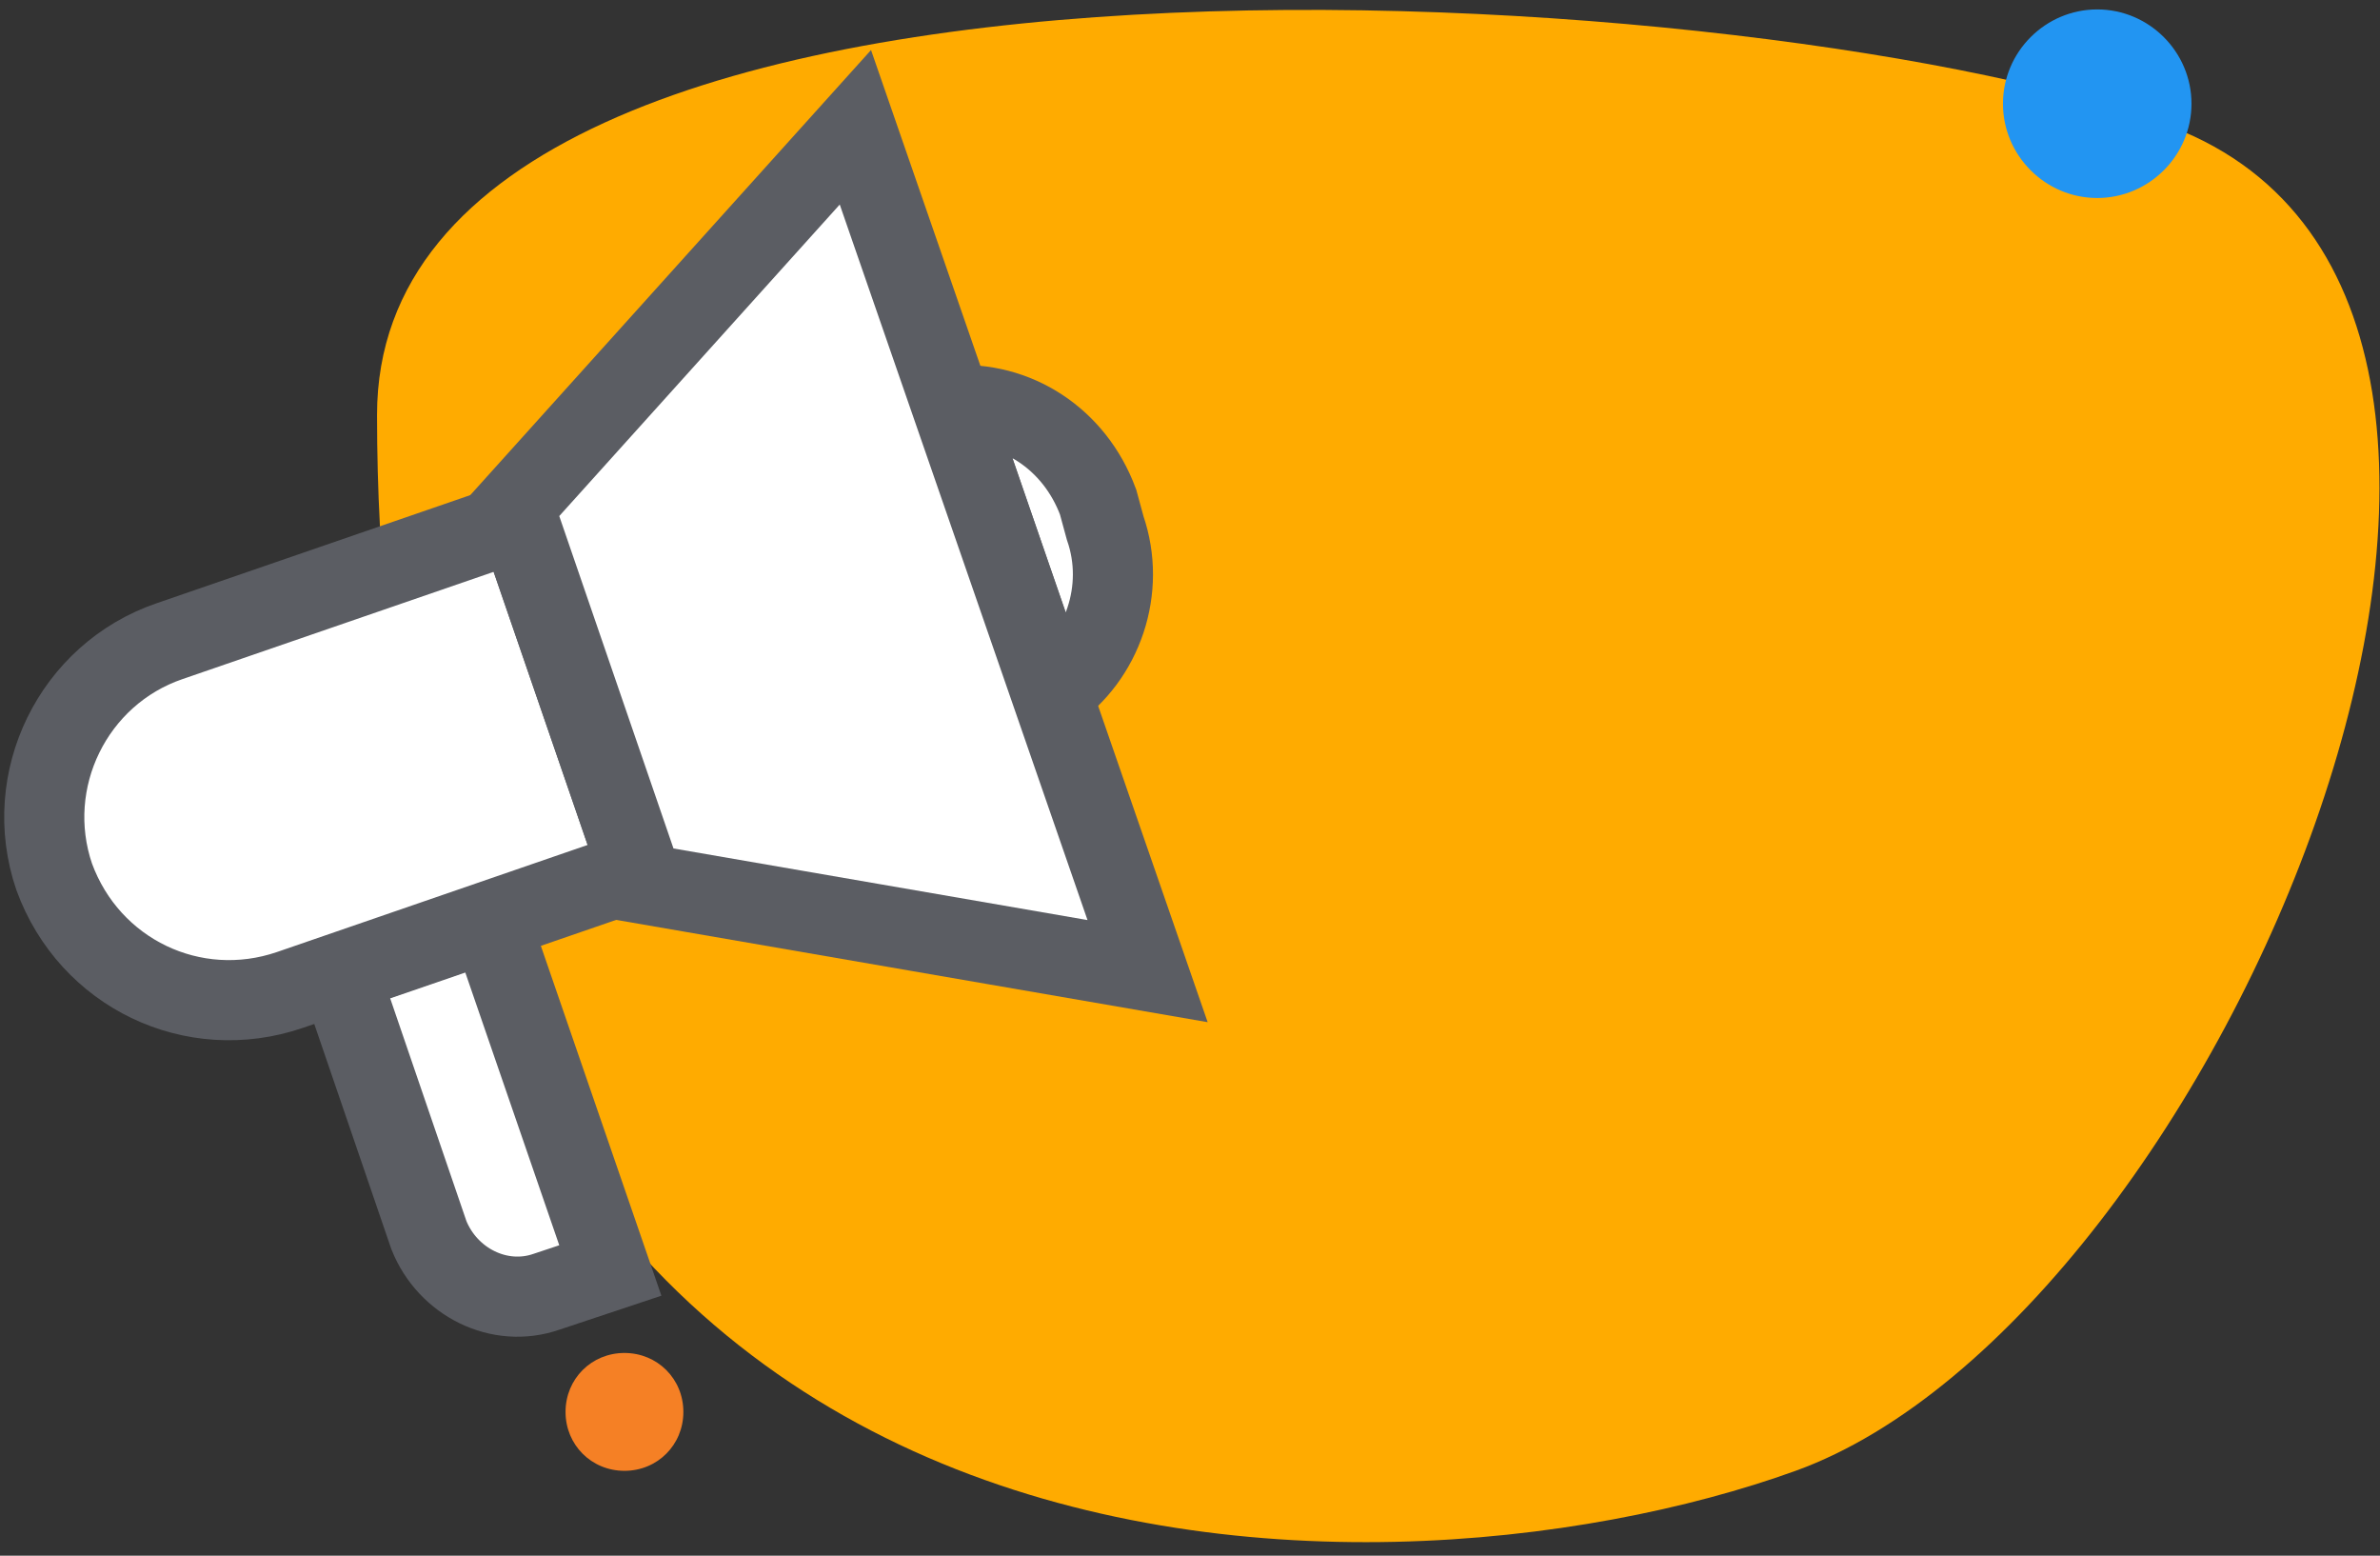
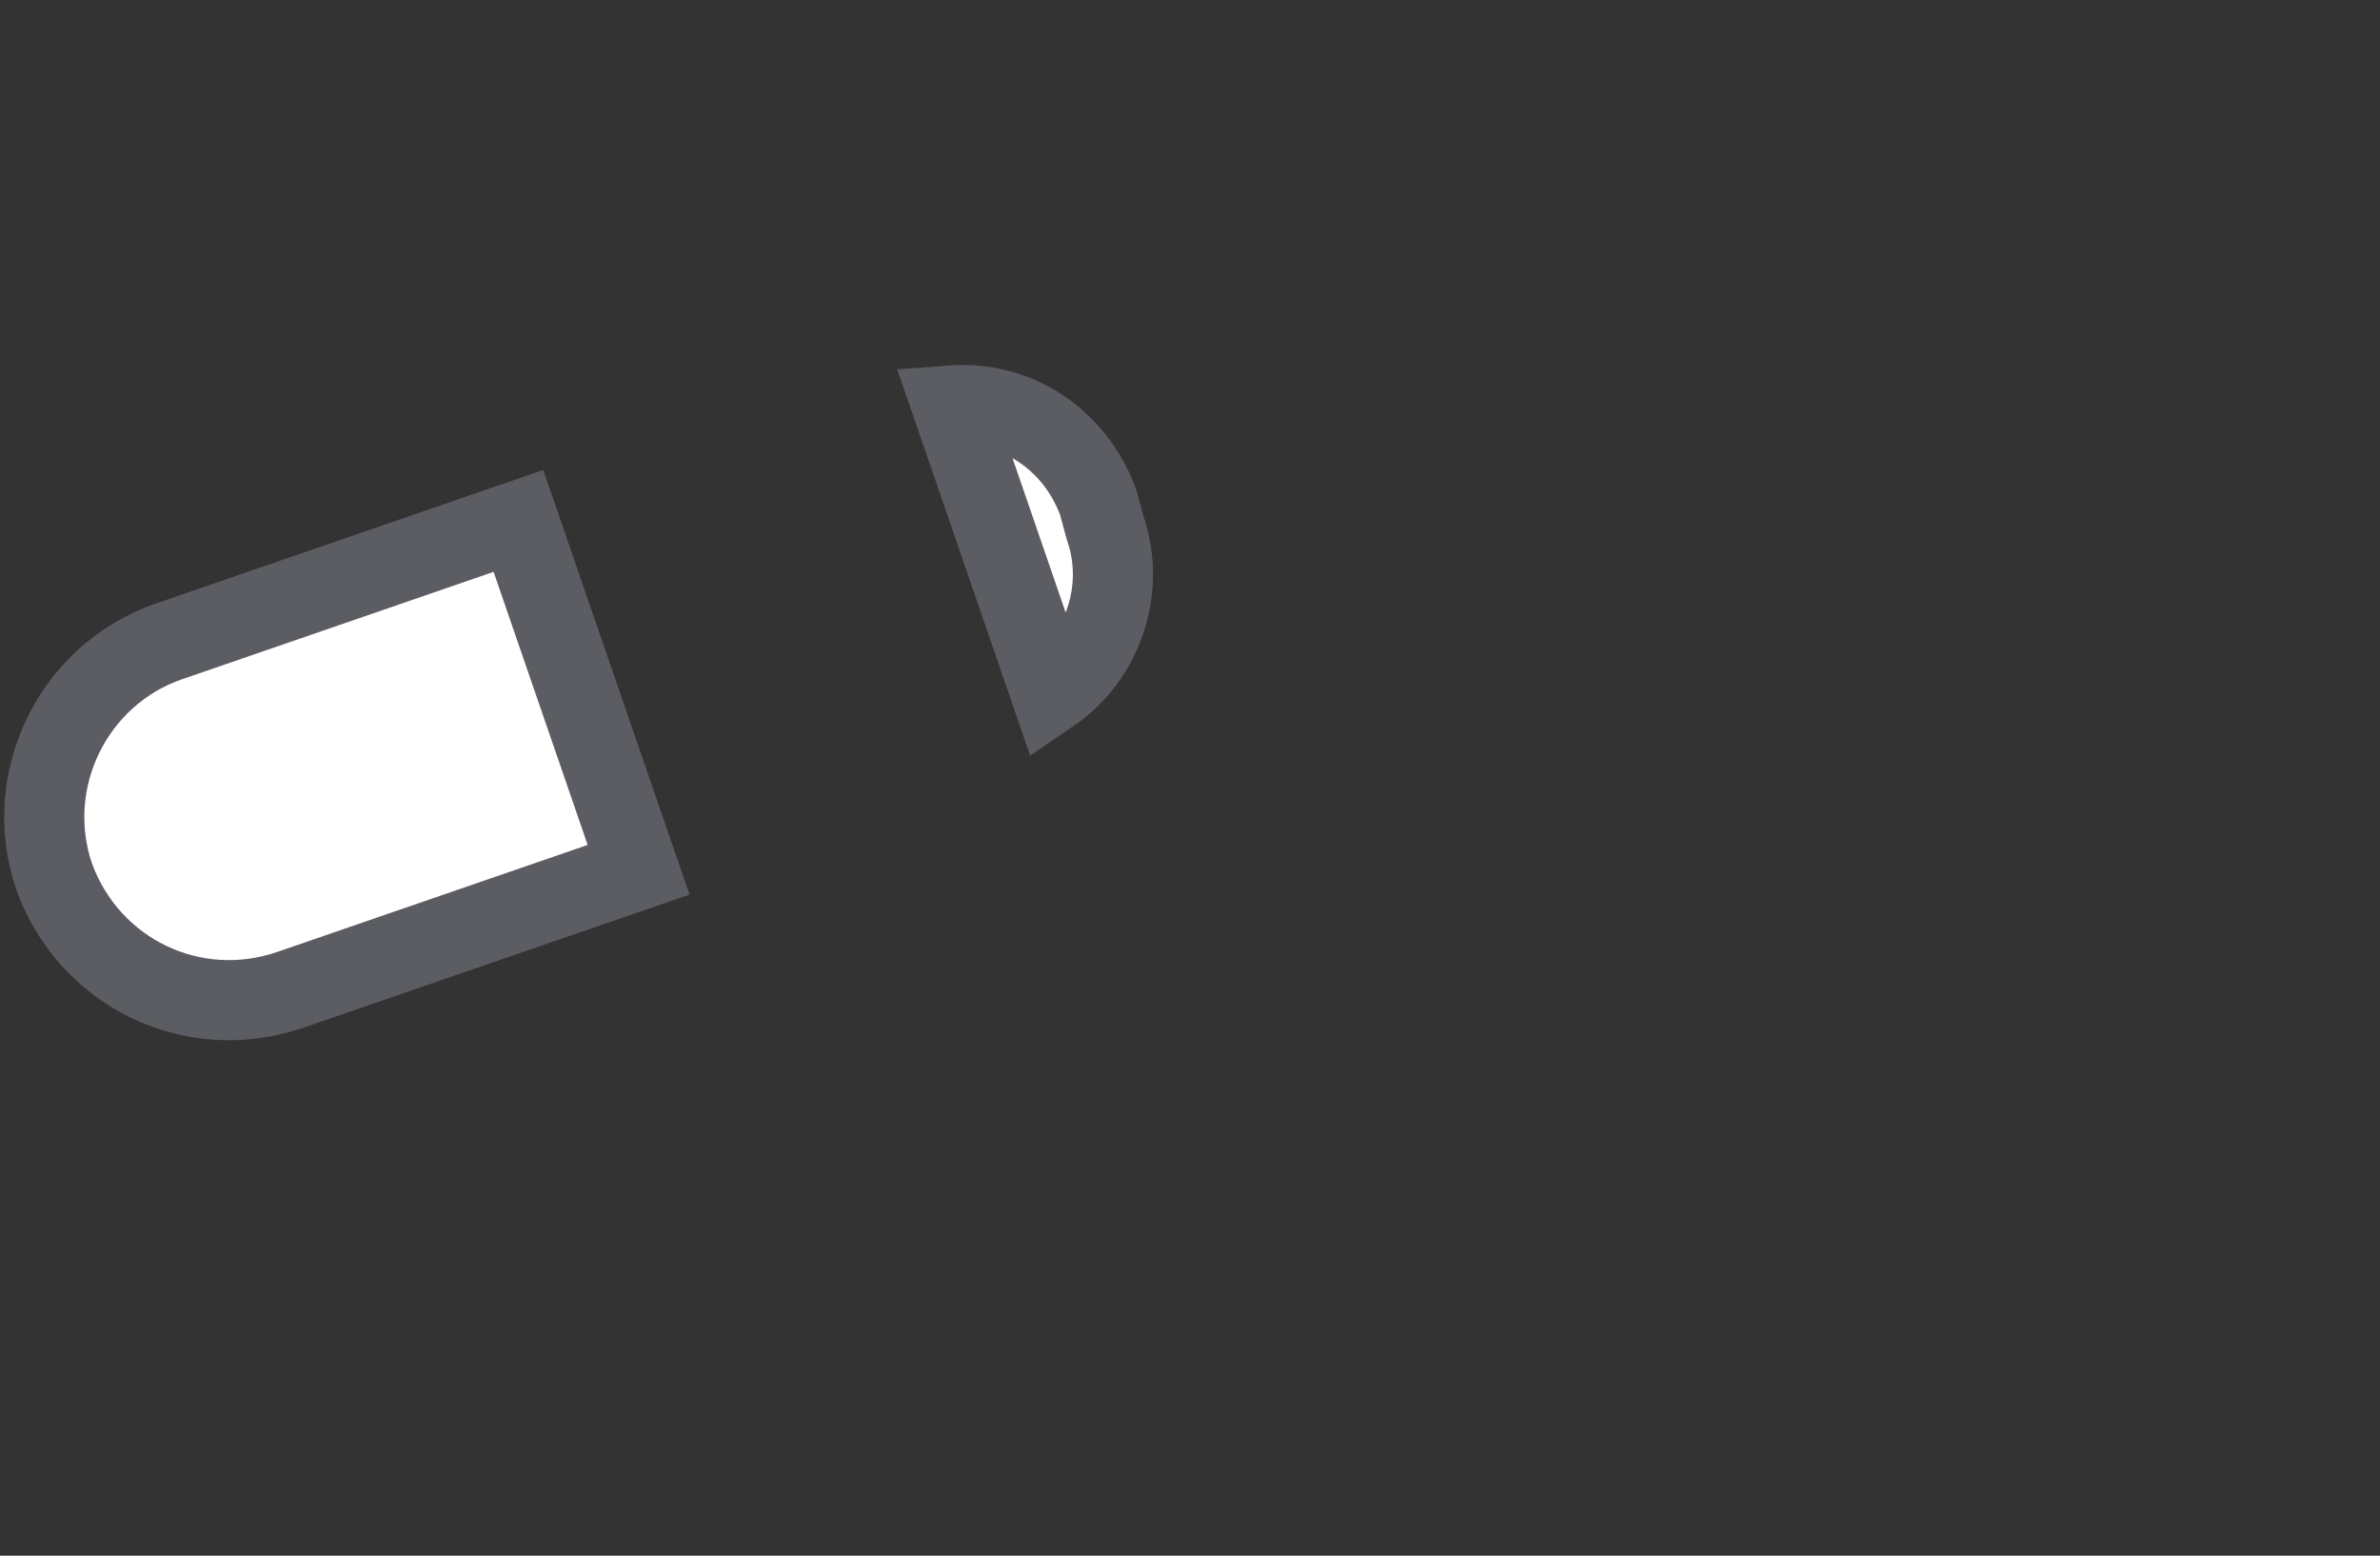
<svg xmlns="http://www.w3.org/2000/svg" version="1.2" viewBox="0 0 101 66" width="101" height="66">
  <rect x="0" y="0" width="101" height="66" fill="#333333" stroke="none" />
  <style>.a{fill:#ffab00}.b{fill:#f58025}.c{fill:#2295f2}.d{fill:#fff;stroke:#5b5d63;stroke-width:3.4}</style>
-   <path class="a" d="m92.2 5.4c-16-6.2-76.2-10.6-76.2 12.2 0 51.7 42.2 51.3 60.2 44.8 18-6.5 36-49.3 16-57z" />
-   <path class="b" d="m26.5 62.4c-1.4 0-2.5-1.1-2.5-2.5 0-1.4 1.1-2.5 2.5-2.5 1.4 0 2.5 1.1 2.5 2.5 0 1.4-1.1 2.5-2.5 2.5z" />
-   <path class="c" d="m89 8.4c-2.2 0-4-1.8-4-4 0-2.2 1.8-4 4-4 2.2 0 4 1.8 4 4 0 2.2-1.8 4-4 4z" />
-   <path class="d" d="m14.4 41.3l6.4-2.2 5.1 14.8-2.7 0.9c-2 0.7-4.2-0.4-5-2.4z" />
  <path class="d" d="m22 22.1l5.1 14.8-14.8 5.1c-4.1 1.4-8.5-0.7-10-4.8-1.4-4.1 0.8-8.6 4.9-10z" />
  <path class="d" d="m40.4 17.2c2.7-0.2 5.2 1.4 6.2 4.1l0.3 1.1c0.9 2.6-0.1 5.5-2.3 7z" />
-   <path class="d" d="m27.3 37.5l-5.5-16 14.5-16.1 12.4 35.8z" />
</svg>